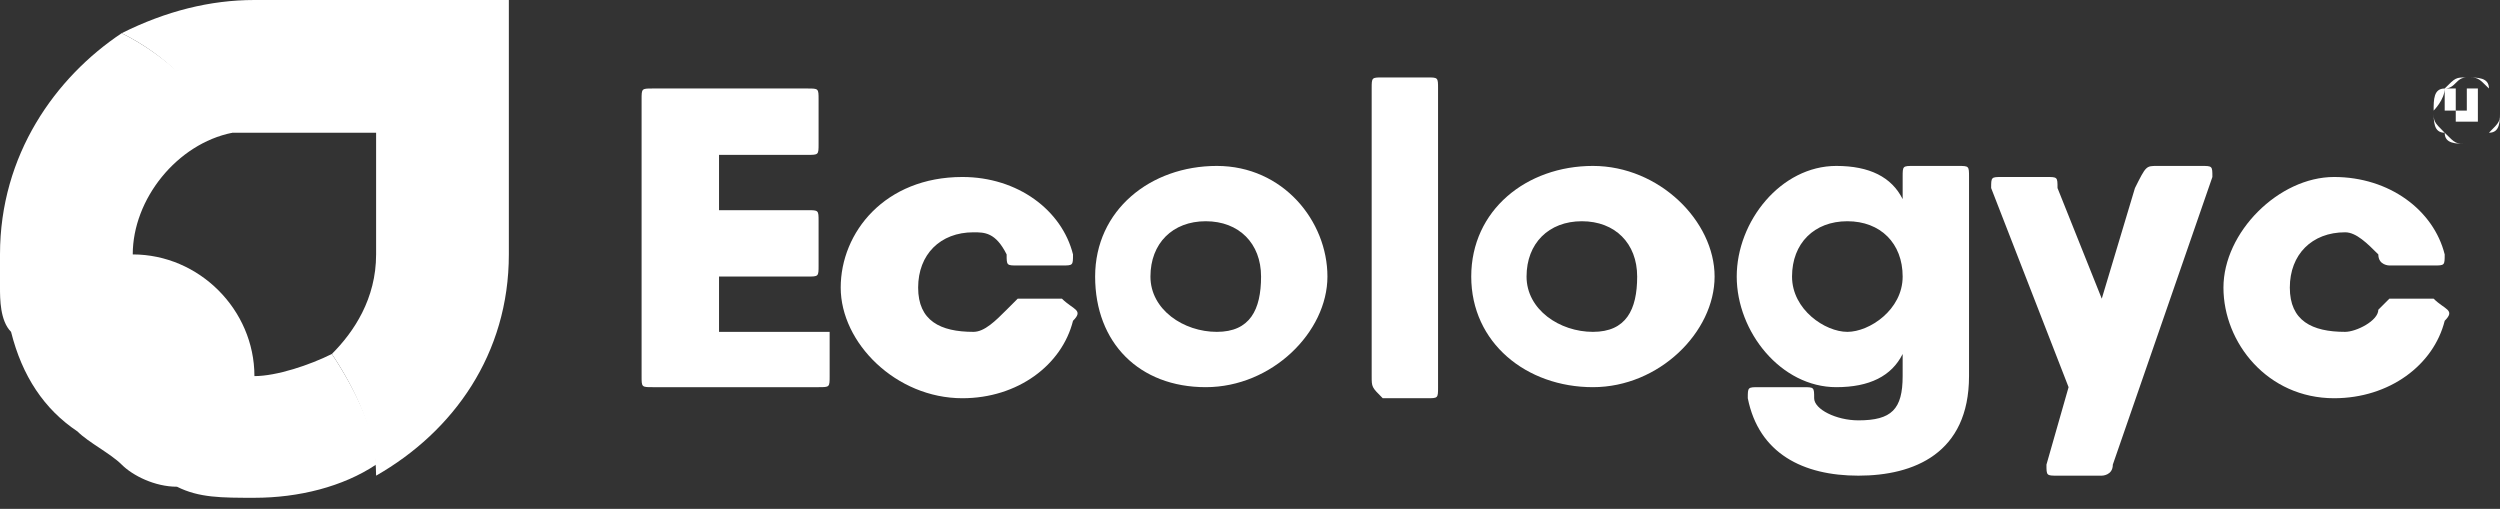
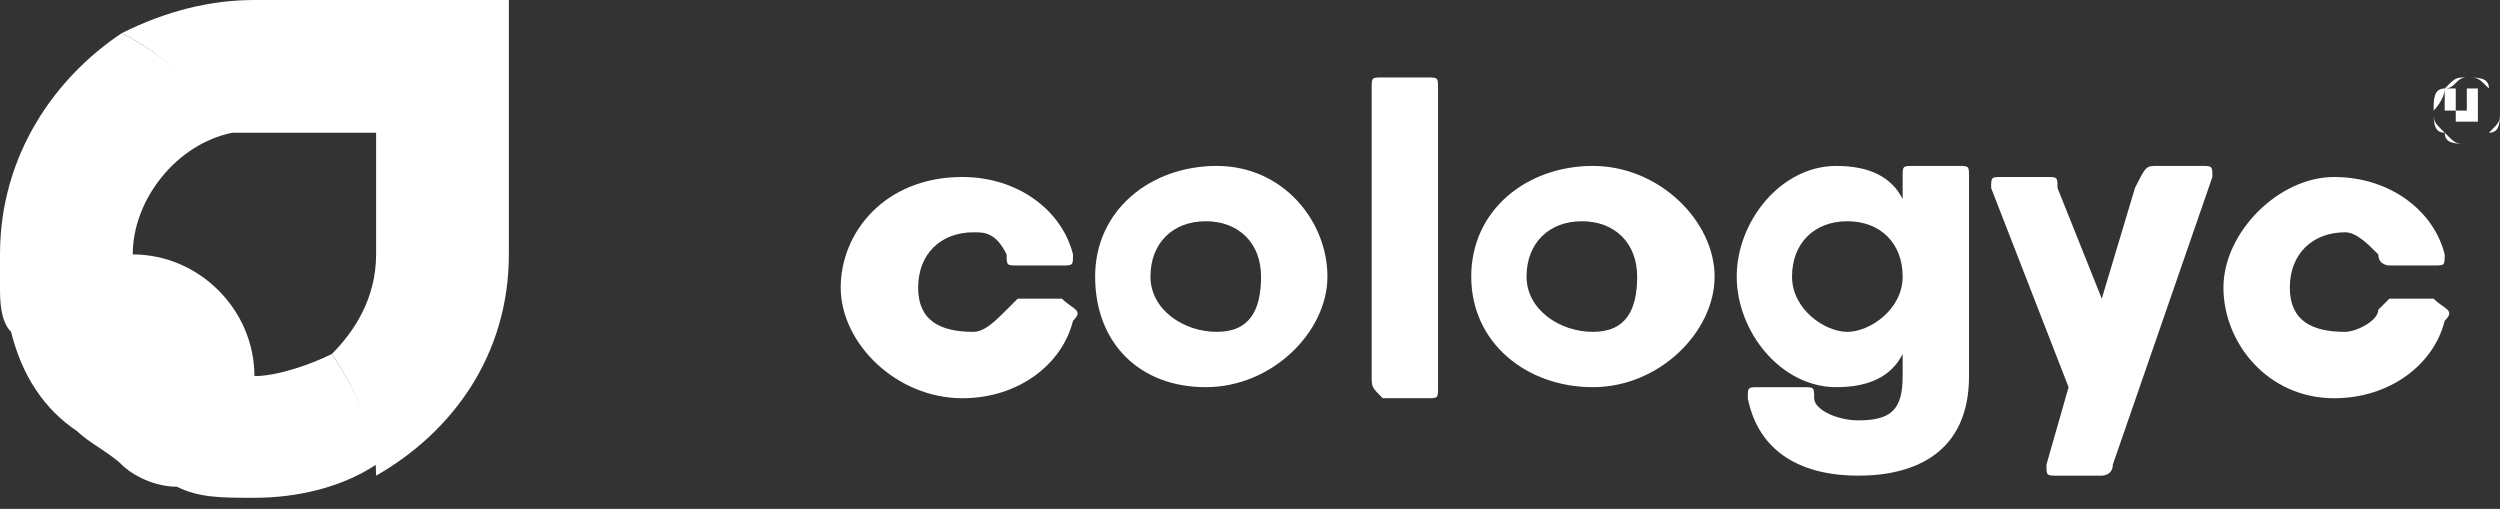
<svg xmlns="http://www.w3.org/2000/svg" id="Camada_1" x="0px" y="0px" viewBox="0 0 22.6 4.6" style="enable-background:new 0 0 22.6 4.6;" xml:space="preserve">
  <rect x="0" y="0" width="22.6" height="4.6" fill="#333333" stroke="none" />
  <style type="text/css">	.st0{fill:#FFFFFF;}</style>
-   <path class="st0" d="M7.5,3v0.4c0,0.1,0,0.1-0.1,0.1H5.9c-0.1,0-0.1,0-0.1-0.1V0.9c0-0.1,0-0.1,0.1-0.1h1.4c0.1,0,0.1,0,0.1,0.1v0.4 c0,0.1,0,0.1-0.1,0.1H6.5v0.5h0.8c0.1,0,0.1,0,0.1,0.1v0.4c0,0.1,0,0.1-0.1,0.1H6.5v0.5L7.5,3C7.5,2.9,7.5,3,7.5,3L7.5,3z" />
  <path class="st0" d="M9.7,2.9c-0.1,0.4-0.5,0.7-1,0.7c-0.6,0-1.1-0.5-1.1-1s0.4-1,1.1-1c0.5,0,0.9,0.3,1,0.7c0,0.1,0,0.1-0.1,0.1 H9.2c-0.1,0-0.1,0-0.1-0.1C9,2.1,8.9,2.1,8.8,2.1c-0.3,0-0.5,0.2-0.5,0.5S8.5,3,8.8,3C8.9,3,9,2.9,9.1,2.8c0,0,0.1-0.1,0.1-0.1h0.4 C9.7,2.8,9.8,2.8,9.7,2.9L9.7,2.9z" />
  <path class="st0" d="M9.9,2.5c0-0.6,0.5-1,1.1-1S12,2,12,2.5s-0.5,1-1.1,1S9.9,3.1,9.9,2.5z M11.4,2.5c0-0.3-0.2-0.5-0.5-0.5 s-0.5,0.2-0.5,0.5S10.7,3,11,3S11.4,2.8,11.4,2.5z" />
  <path class="st0" d="M12.4,3.4V0.8c0-0.1,0-0.1,0.1-0.1h0.4c0.1,0,0.1,0,0.1,0.1v2.7c0,0.1,0,0.1-0.1,0.1h-0.4 C12.4,3.5,12.4,3.5,12.4,3.4z" />
  <path class="st0" d="M13.3,2.5c0-0.6,0.5-1,1.1-1s1.1,0.5,1.1,1s-0.5,1-1.1,1S13.3,3.1,13.3,2.5z M14.8,2.5c0-0.3-0.2-0.5-0.5-0.5 s-0.5,0.2-0.5,0.5S14.1,3,14.4,3S14.8,2.8,14.8,2.5z" />
  <path class="st0" d="M17.7,1.5c0.1,0,0.1,0,0.1,0.1v1.8c0,0.7-0.5,0.9-1,0.9s-0.9-0.2-1-0.7c0-0.1,0-0.1,0.1-0.1h0.4 c0.1,0,0.1,0,0.1,0.1c0,0.1,0.2,0.2,0.4,0.2c0.3,0,0.4-0.1,0.4-0.4V3.2c-0.1,0.2-0.3,0.3-0.6,0.3c-0.5,0-0.9-0.5-0.9-1s0.4-1,0.9-1 c0.3,0,0.5,0.1,0.6,0.3V1.6c0-0.1,0-0.1,0.1-0.1L17.7,1.5L17.7,1.5z M17.2,2.5C17.2,2.2,17,2,16.7,2s-0.5,0.2-0.5,0.5S16.5,3,16.7,3 S17.2,2.8,17.2,2.5z" />
  <path class="st0" d="M19.5,1.5h0.4c0.1,0,0.1,0,0.1,0.1l-0.9,2.6c0,0.1-0.1,0.1-0.1,0.1h-0.4c-0.1,0-0.1,0-0.1-0.1l0.2-0.7l-0.7-1.8 c0-0.1,0-0.1,0.1-0.1h0.4c0.1,0,0.1,0,0.1,0.1l0.4,1l0.3-1C19.4,1.5,19.4,1.5,19.5,1.5L19.5,1.5z" />
  <path class="st0" d="M22.1,2.9c-0.1,0.4-0.5,0.7-1,0.7c-0.6,0-1-0.5-1-1s0.5-1,1-1c0.5,0,0.9,0.3,1,0.7c0,0.1,0,0.1-0.1,0.1h-0.4 c0,0-0.1,0-0.1-0.1c-0.1-0.1-0.2-0.2-0.3-0.2c-0.3,0-0.5,0.2-0.5,0.5S20.9,3,21.2,3c0.1,0,0.3-0.1,0.3-0.2c0,0,0.1-0.1,0.1-0.1h0.4 C22.1,2.8,22.2,2.8,22.1,2.9L22.1,2.9z" />
  <path class="st0" d="M3,3.2C2.8,3.3,2.5,3.4,2.3,3.4c0-0.6-0.5-1.1-1.1-1.1c0-0.5,0.4-1,0.9-1.1C1.8,0.8,1.5,0.5,1.1,0.3 C0.5,0.7,0,1.4,0,2.3c0,0.1,0,0.2,0,0.3c0,0.1,0,0.3,0.1,0.4c0.1,0.4,0.3,0.7,0.6,0.9C0.8,4,1,4.1,1.1,4.2c0.1,0.1,0.3,0.2,0.5,0.2 C1.8,4.5,2,4.5,2.3,4.5c0.4,0,0.8-0.1,1.1-0.3C3.4,3.9,3.2,3.5,3,3.2L3,3.2z" />
  <path class="st0" d="M2.3,0C1.9,0,1.5,0.1,1.1,0.3C1.5,0.5,1.8,0.8,2,1.2c0.1,0,0.2,0,0.3,0h1.1v1.1C3.4,2.7,3.2,3,3,3.2 c0.2,0.3,0.4,0.7,0.4,1.1c0.7-0.4,1.2-1.1,1.2-2V0H2.3z" />
  <path class="st0" d="M22,1c0-0.1,0-0.2,0.1-0.2s0.1-0.1,0.2-0.1s0.2,0,0.2,0.1c0.1,0.1,0.1,0.1,0.1,0.2s0,0.2-0.1,0.2 c-0.1,0.1-0.1,0.1-0.2,0.1s-0.2,0-0.2-0.1C22,1.2,22,1.1,22,1z M22,1c0,0.1,0,0.1,0.1,0.2c0.1,0.1,0.1,0.1,0.2,0.1s0.1,0,0.2-0.1 c0.1-0.1,0.1-0.1,0.1-0.2s0-0.1-0.1-0.2c-0.1-0.1-0.1-0.1-0.2-0.1s-0.1,0-0.2,0.1C22.1,0.9,22,1,22,1z M22.2,1.1v0.2h0V0.8h0.1 c0,0,0.1,0,0.1,0c0,0,0,0.1,0,0.1c0,0,0,0,0,0.1c0,0,0,0,0,0c0,0,0,0,0,0s0,0,0,0.1v0c0,0,0,0,0,0v0l0,0h0c0,0,0,0,0,0s0,0,0,0v0 c0,0,0,0,0,0C22.4,1.1,22.4,1.1,22.2,1.1L22.2,1.1L22.2,1.1z M22.2,1L22.2,1c0.1,0,0.1,0,0.1,0c0,0,0,0,0-0.1c0,0,0,0,0-0.1 c0,0,0,0-0.1,0h-0.1V1L22.2,1z" />
</svg>